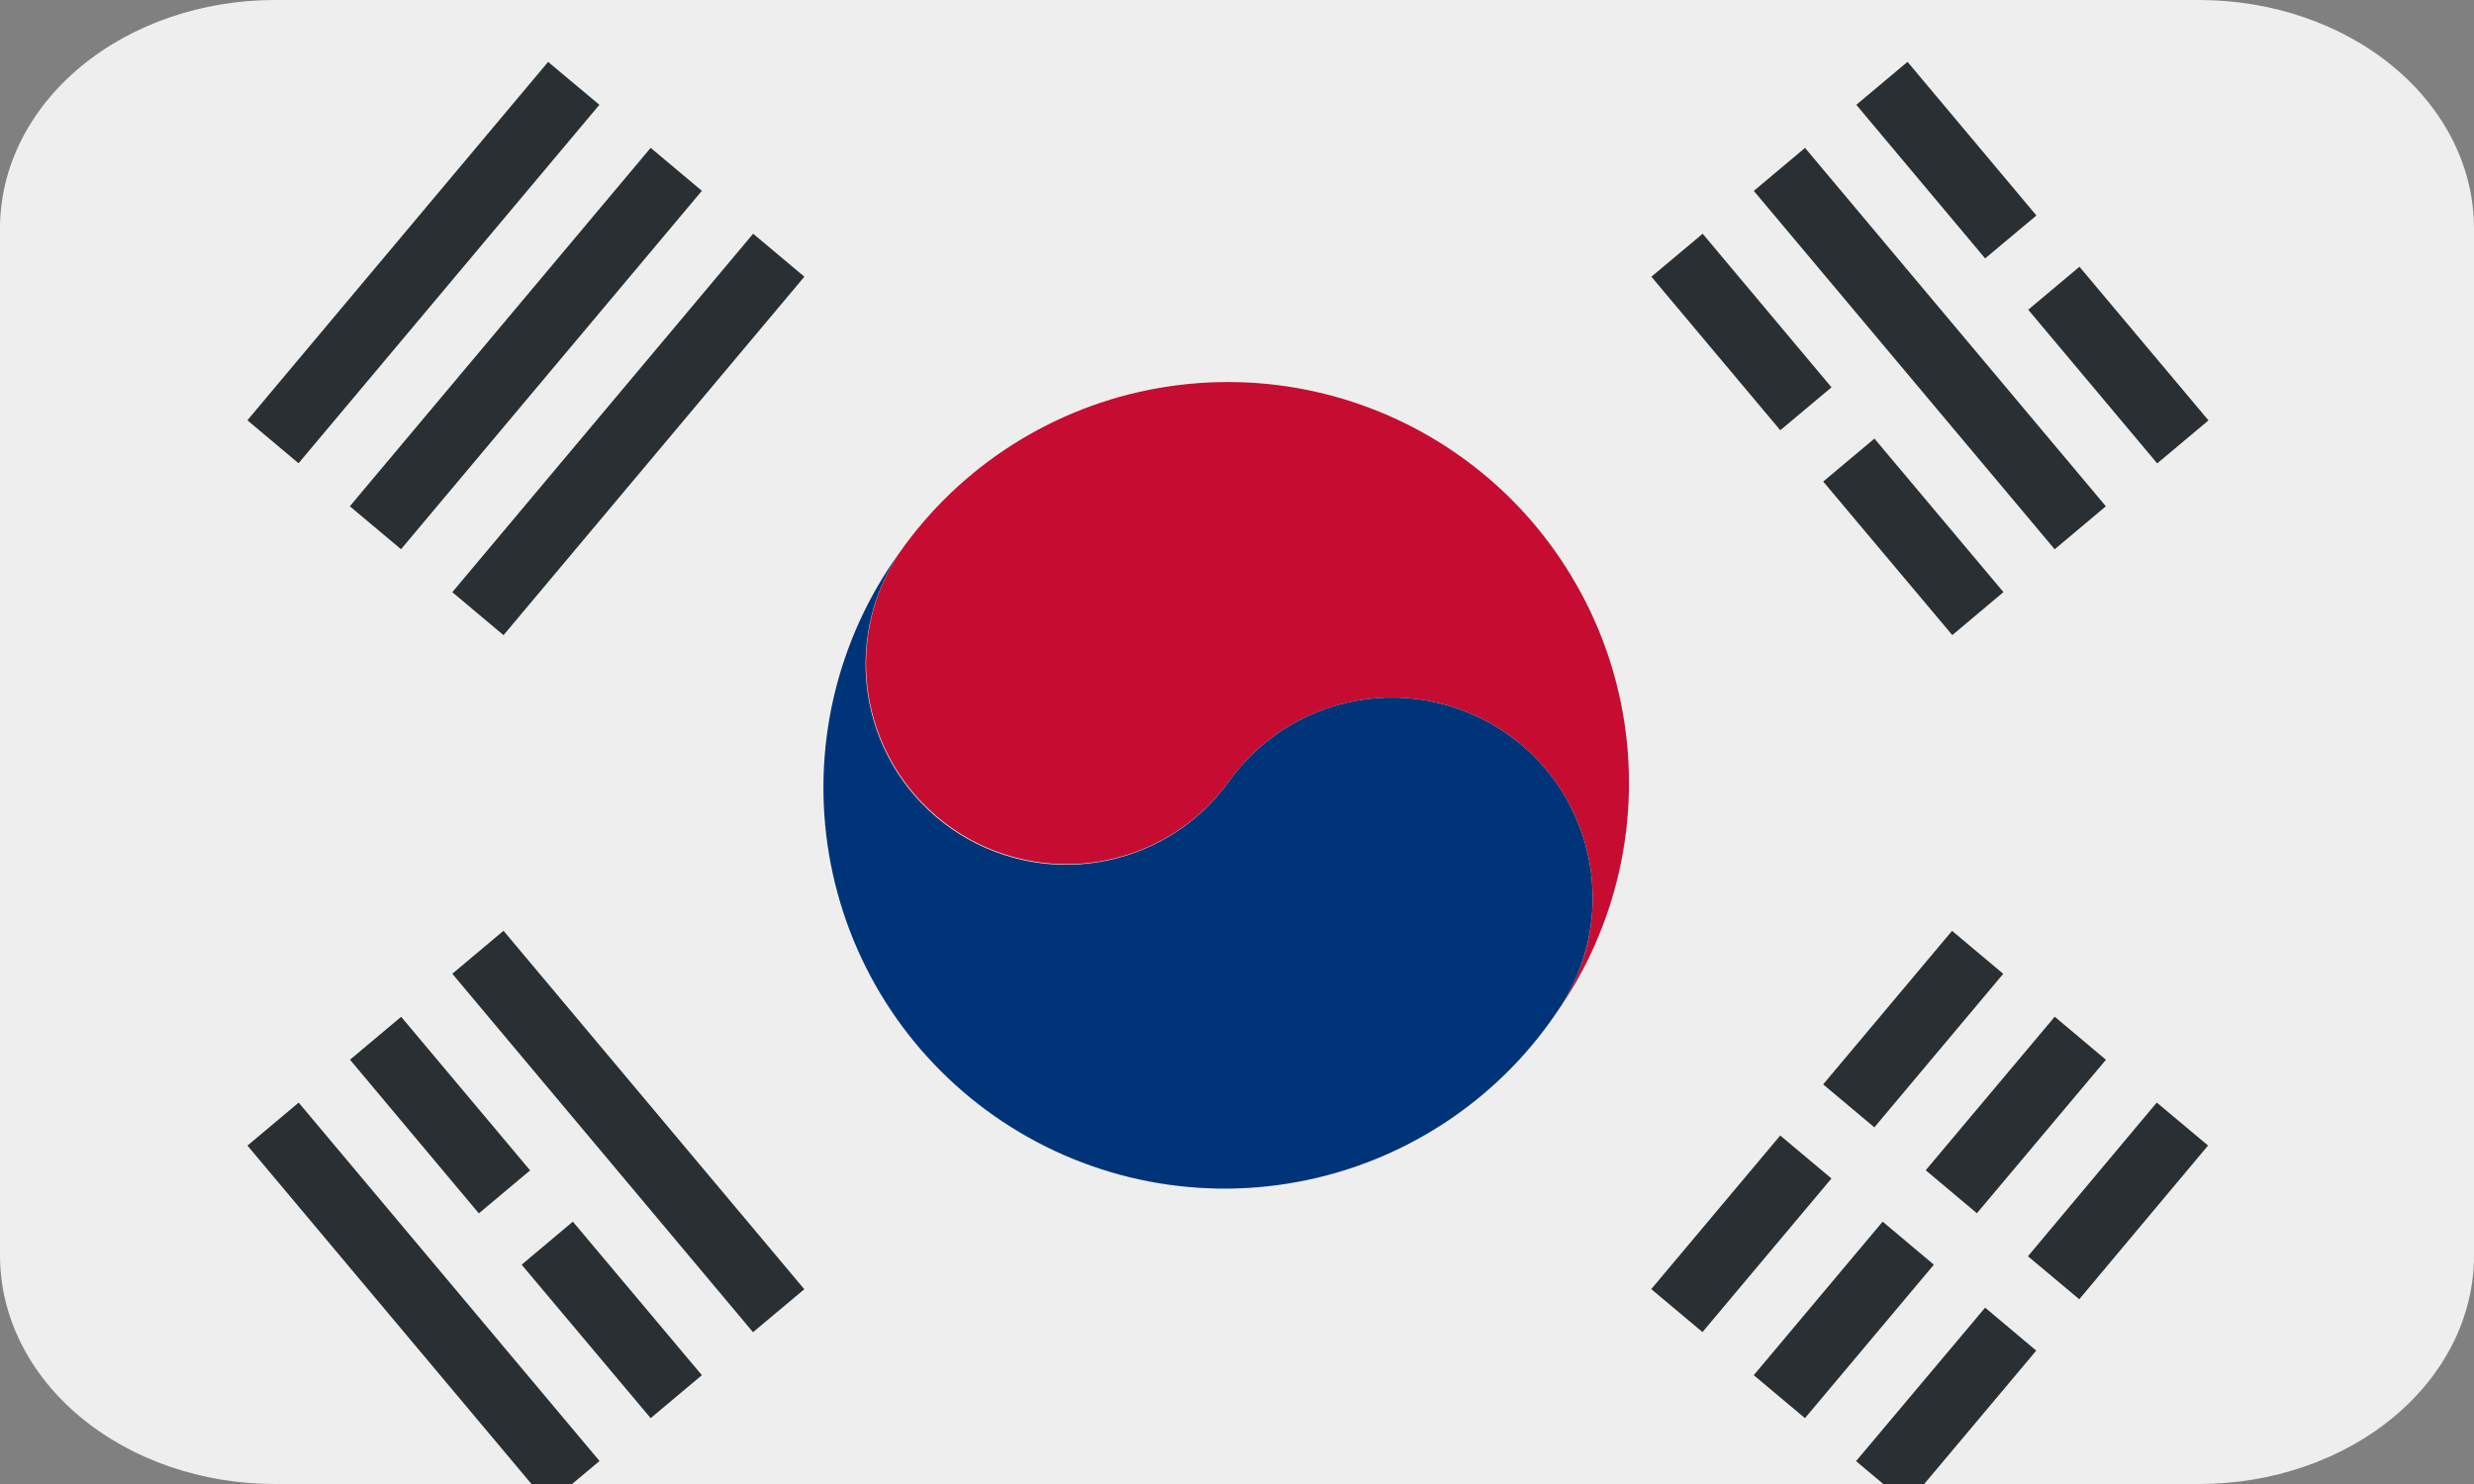
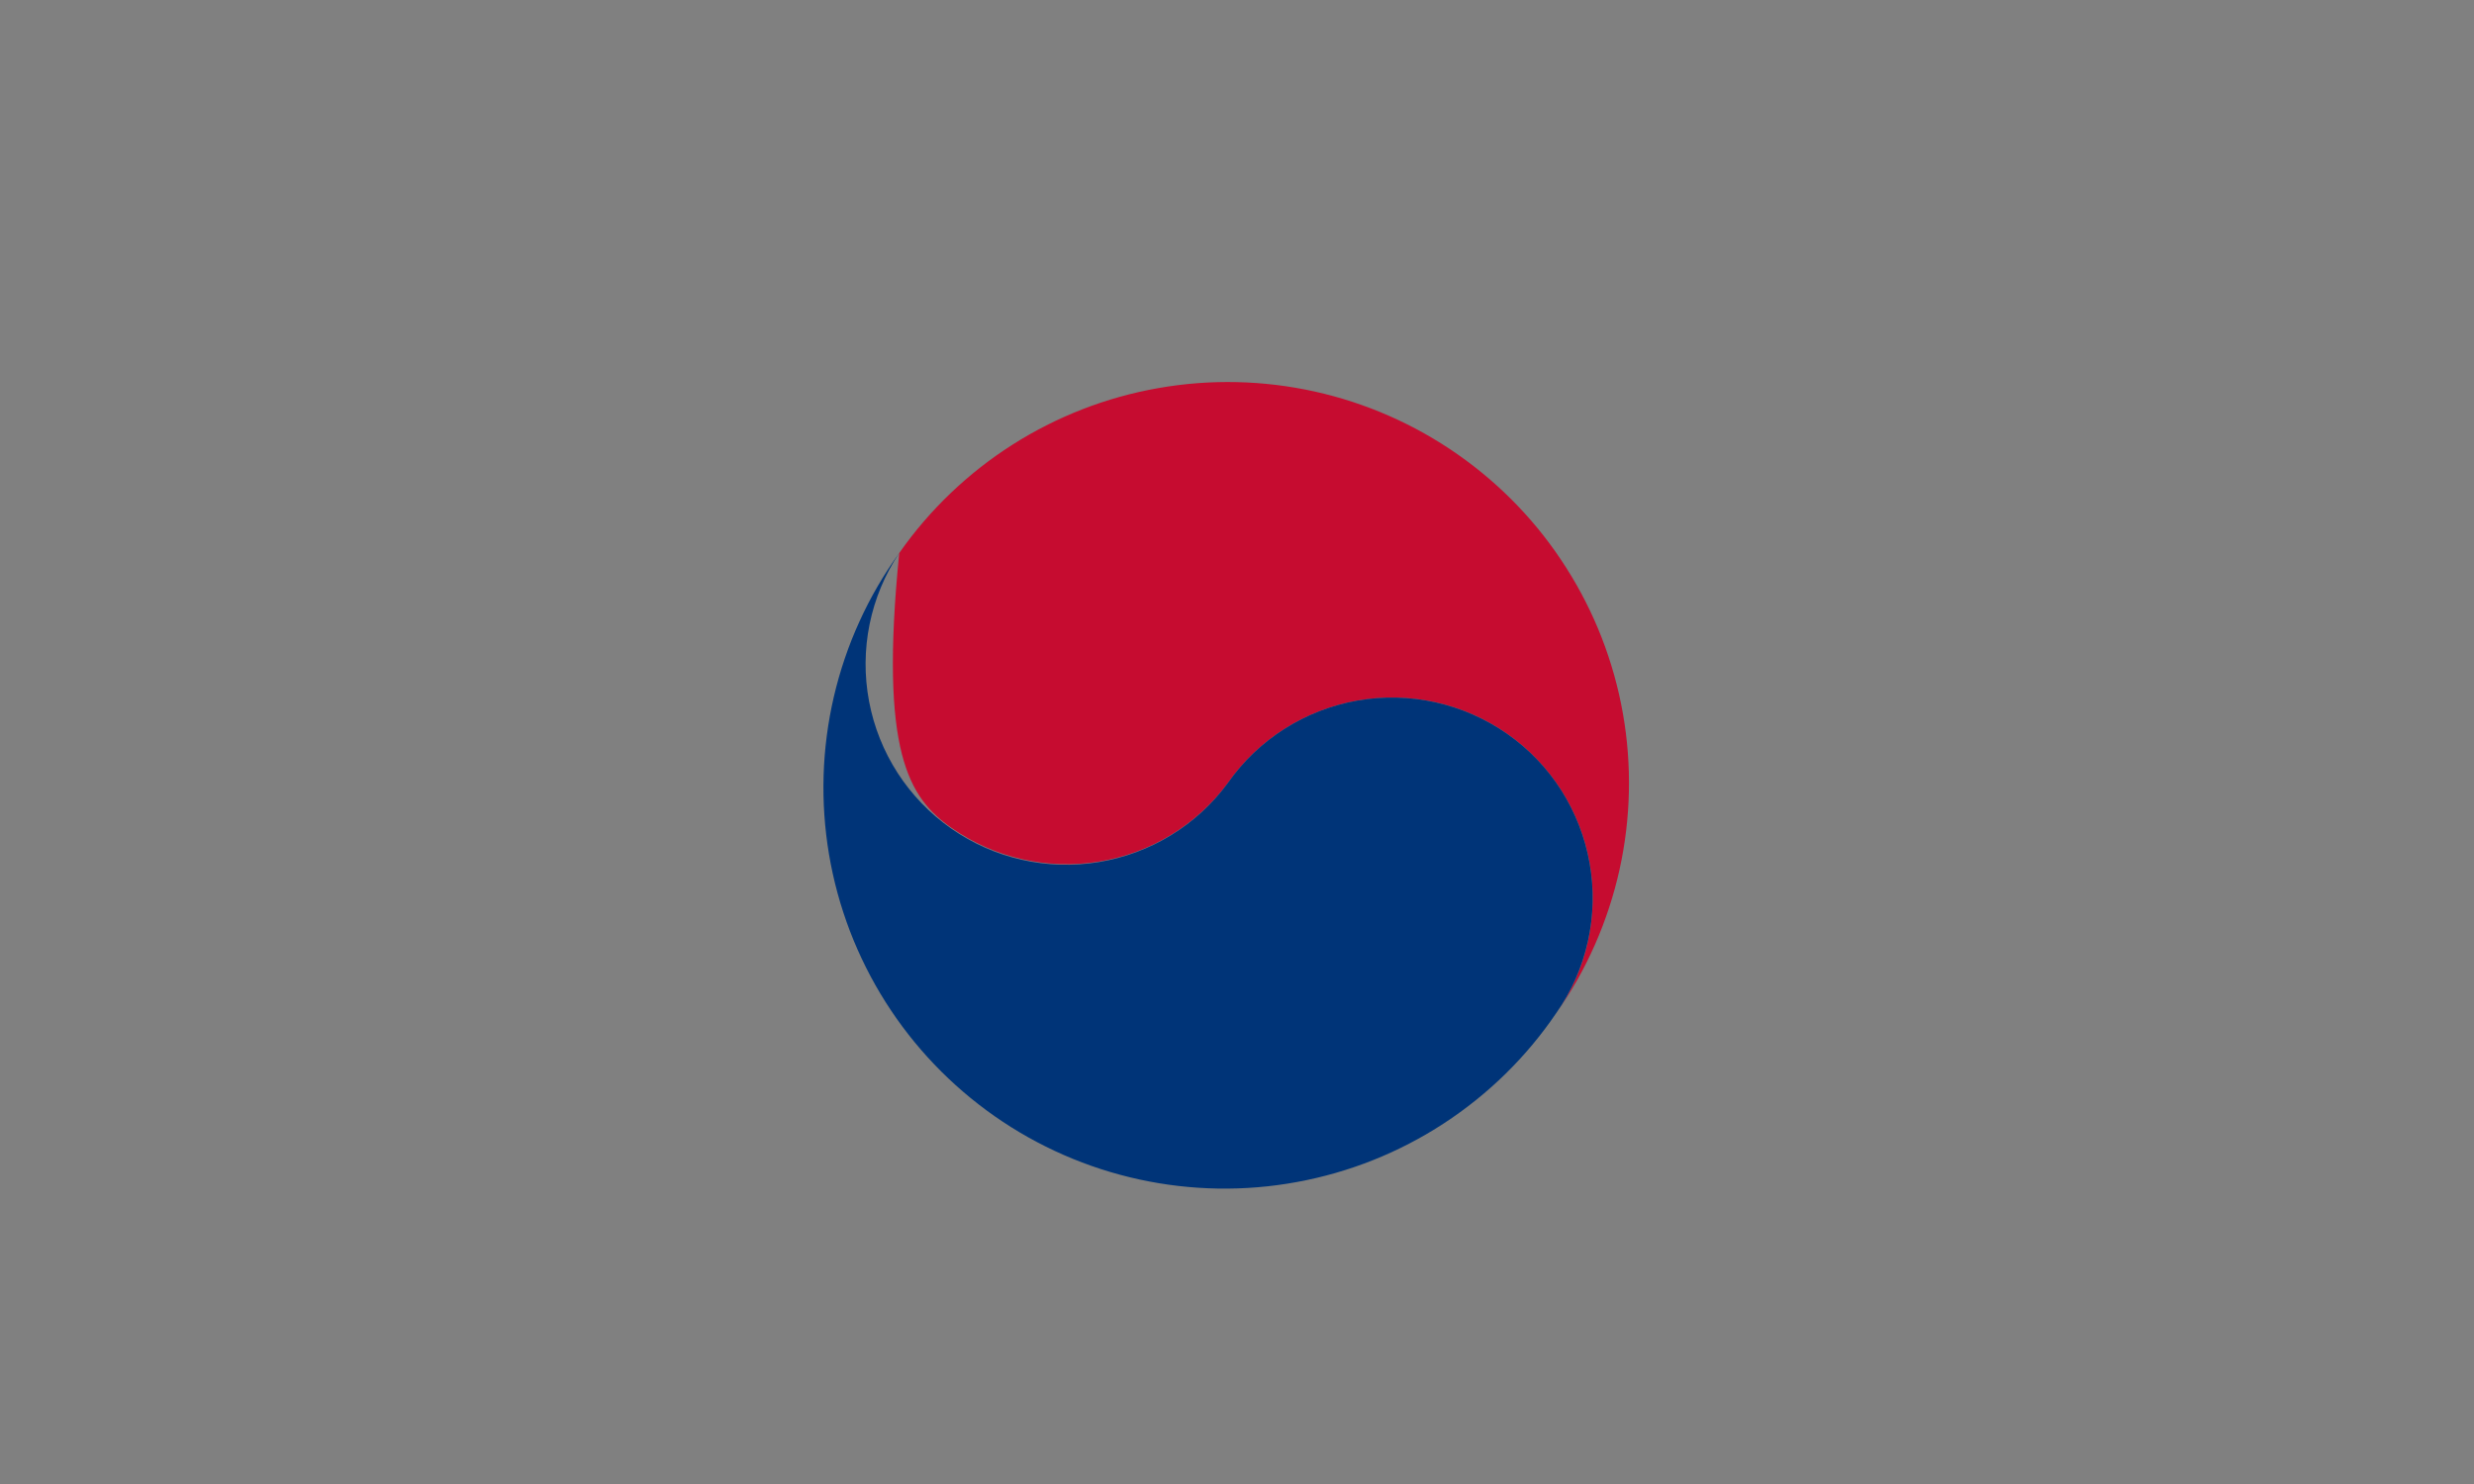
<svg xmlns="http://www.w3.org/2000/svg" width="40" height="24" viewBox="0 0 40 24" fill="none">
  <rect x="0" y="0" width="40" height="24" fill="#808080" stroke="none" />
  <g clip-path="url(#clip0_2313_130295)">
-     <path d="M40 20.308C40 21.287 39.532 22.226 38.698 22.919C37.865 23.611 36.734 24 35.556 24H4.444C3.266 24 2.135 23.611 1.302 22.919C0.468 22.226 0 21.287 0 20.308V3.692C0 2.713 0.468 1.774 1.302 1.081C2.135 0.389 3.266 0 4.444 0H35.556C36.734 0 37.865 0.389 38.698 1.081C39.532 1.774 40 2.713 40 3.692V20.308Z" fill="#EEEEEE" />
-     <path d="M23.571 7.351C22.162 6.364 20.419 5.978 18.725 6.277C17.031 6.575 15.525 7.535 14.539 8.944C14.073 9.649 13.901 10.508 14.059 11.338C14.217 12.169 14.693 12.904 15.385 13.389C16.077 13.874 16.931 14.069 17.766 13.934C18.6 13.798 19.348 13.342 19.852 12.663C20.096 12.315 20.406 12.017 20.766 11.788C21.125 11.56 21.526 11.404 21.945 11.33C22.364 11.256 22.794 11.265 23.21 11.357C23.626 11.45 24.019 11.623 24.368 11.867C24.717 12.111 25.014 12.422 25.243 12.781C25.472 13.14 25.628 13.541 25.702 13.961C25.776 14.38 25.766 14.81 25.674 15.226C25.582 15.642 25.409 16.035 25.164 16.384C25.653 15.686 25.999 14.899 26.184 14.067C26.368 13.236 26.387 12.376 26.239 11.537C26.091 10.698 25.779 9.897 25.321 9.179C24.864 8.46 24.269 7.839 23.571 7.351Z" fill="#C60C30" />
+     <path d="M23.571 7.351C22.162 6.364 20.419 5.978 18.725 6.277C17.031 6.575 15.525 7.535 14.539 8.944C14.217 12.169 14.693 12.904 15.385 13.389C16.077 13.874 16.931 14.069 17.766 13.934C18.6 13.798 19.348 13.342 19.852 12.663C20.096 12.315 20.406 12.017 20.766 11.788C21.125 11.56 21.526 11.404 21.945 11.33C22.364 11.256 22.794 11.265 23.21 11.357C23.626 11.45 24.019 11.623 24.368 11.867C24.717 12.111 25.014 12.422 25.243 12.781C25.472 13.14 25.628 13.541 25.702 13.961C25.776 14.38 25.766 14.81 25.674 15.226C25.582 15.642 25.409 16.035 25.164 16.384C25.653 15.686 25.999 14.899 26.184 14.067C26.368 13.236 26.387 12.376 26.239 11.537C26.091 10.698 25.779 9.897 25.321 9.179C24.864 8.46 24.269 7.839 23.571 7.351Z" fill="#C60C30" />
    <path d="M24.368 11.868C23.663 11.375 22.792 11.181 21.945 11.33C21.098 11.48 20.345 11.959 19.852 12.663C19.35 13.346 18.601 13.805 17.765 13.942C16.928 14.08 16.072 13.885 15.378 13.399C14.684 12.913 14.207 12.174 14.051 11.342C13.894 10.509 14.069 9.648 14.539 8.943C14.036 9.64 13.677 10.43 13.482 11.267C13.287 12.104 13.261 12.971 13.404 13.819C13.547 14.666 13.857 15.477 14.316 16.203C14.776 16.93 15.375 17.557 16.079 18.05C16.783 18.543 17.578 18.891 18.417 19.074C19.257 19.257 20.125 19.272 20.97 19.116C21.815 18.961 22.621 18.64 23.341 18.17C24.061 17.701 24.681 17.093 25.163 16.382C25.408 16.033 25.581 15.64 25.673 15.224C25.766 14.809 25.775 14.379 25.701 13.96C25.627 13.541 25.471 13.14 25.243 12.781C25.014 12.422 24.717 12.112 24.368 11.868Z" fill="#003478" />
-     <path d="M26.698 20.848L28.783 18.364L29.611 19.059L27.526 21.543L26.698 20.848ZM29.477 17.537L31.561 15.054L32.389 15.749L30.305 18.232L29.477 17.537ZM28.355 22.24L30.439 19.757L31.267 20.453L29.183 22.935L28.355 22.24ZM31.135 18.926L33.221 16.443L34.049 17.139L31.963 19.621L31.135 18.926ZM30.009 23.63L32.096 21.148L32.922 21.843L30.837 24.326L30.009 23.63ZM32.788 20.317L34.871 17.831L35.7 18.526L33.618 21.012L32.788 20.317ZM32.793 5.009L33.621 4.314L35.707 6.799L34.878 7.494L32.793 5.009ZM30.013 1.695L30.841 1L32.925 3.485L32.096 4.179L30.013 1.695ZM28.356 3.087L29.184 2.392L34.048 8.188L33.22 8.883L28.356 3.087ZM26.7 4.475L27.529 3.78L29.612 6.264L28.784 6.958L26.7 4.475ZM29.478 7.788L30.306 7.093L32.392 9.576L31.565 10.271L29.478 7.788ZM7.313 15.748L8.141 15.053L13.004 20.85L12.175 21.545L7.313 15.748ZM5.659 17.138L6.486 16.444L8.571 18.928L7.742 19.623L5.659 17.138ZM8.434 20.453L9.262 19.757L11.348 22.24L10.52 22.935L8.434 20.453ZM4.001 18.527L4.829 17.832L9.693 23.628L8.864 24.323L4.001 18.527ZM4 6.797L8.862 1.001L9.691 1.695L4.827 7.492L4 6.797ZM5.656 8.188L10.52 2.391L11.348 3.086L6.484 8.882L5.656 8.188ZM7.313 9.577L12.177 3.78L13.005 4.475L8.141 10.272L7.313 9.577Z" fill="#292F33" />
  </g>
  <defs>
    <clipPath id="clip0_2313_130295">
      <rect width="40" height="24" fill="white" />
    </clipPath>
  </defs>
</svg>